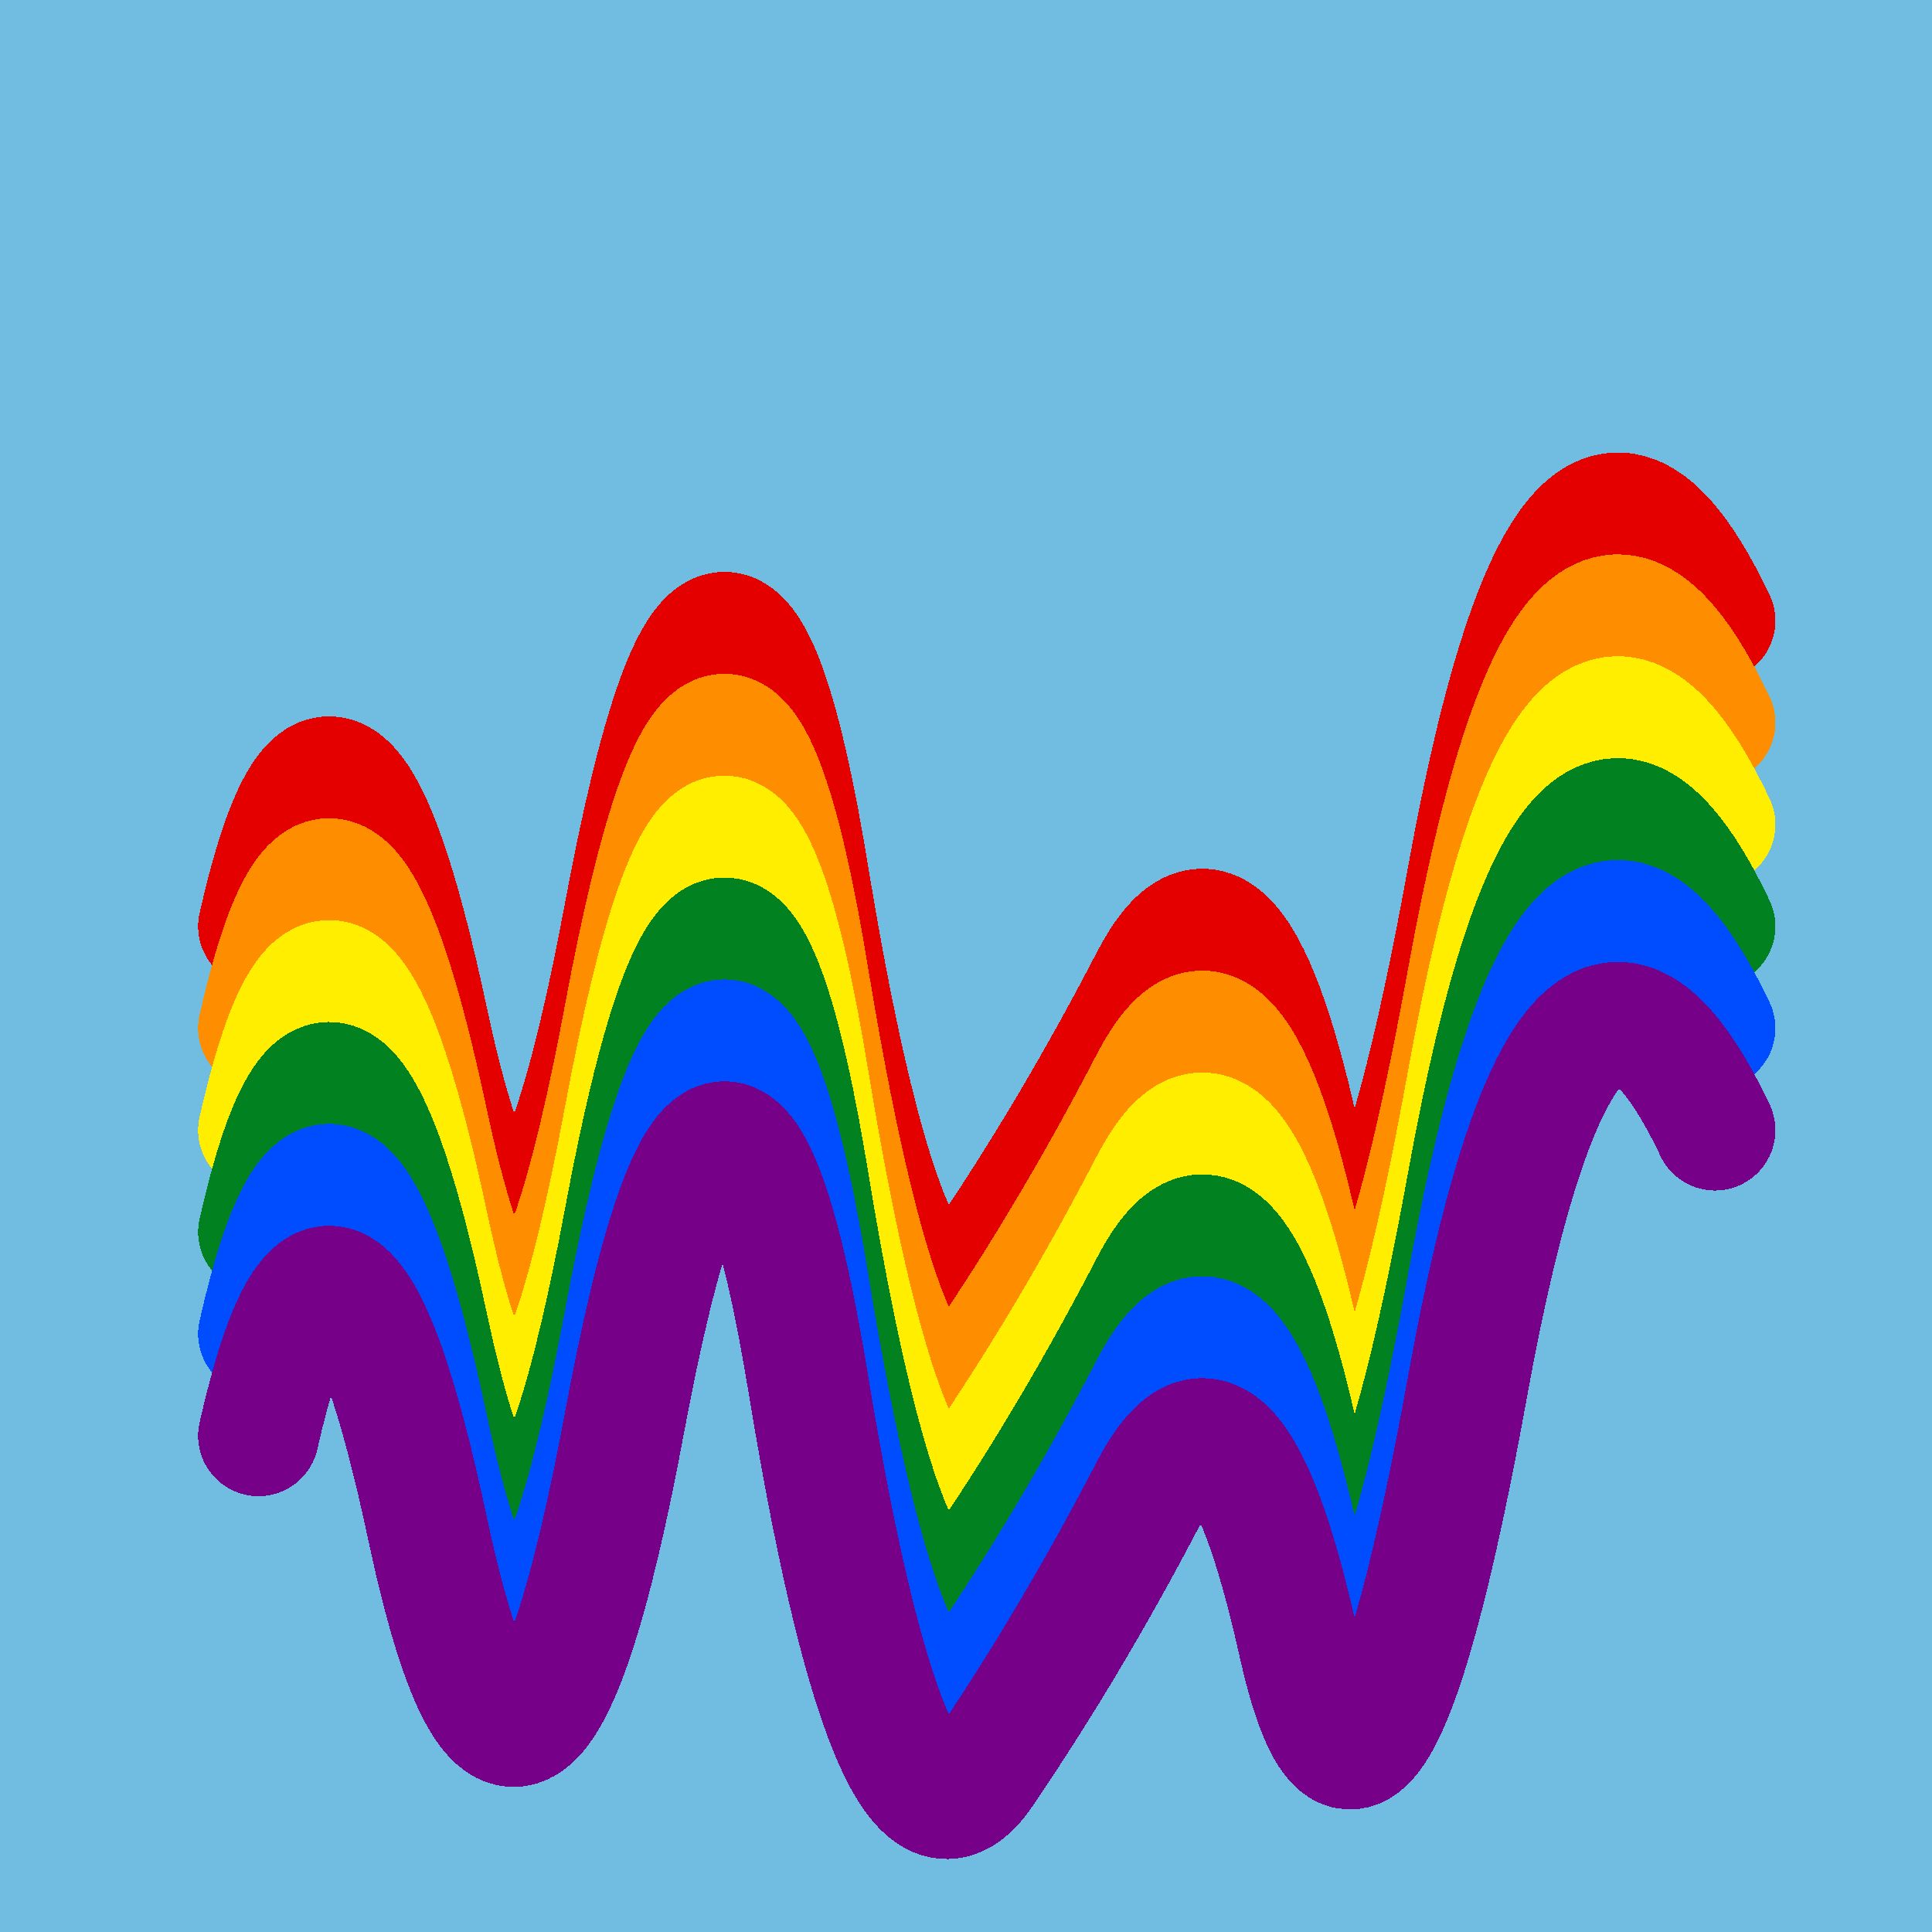
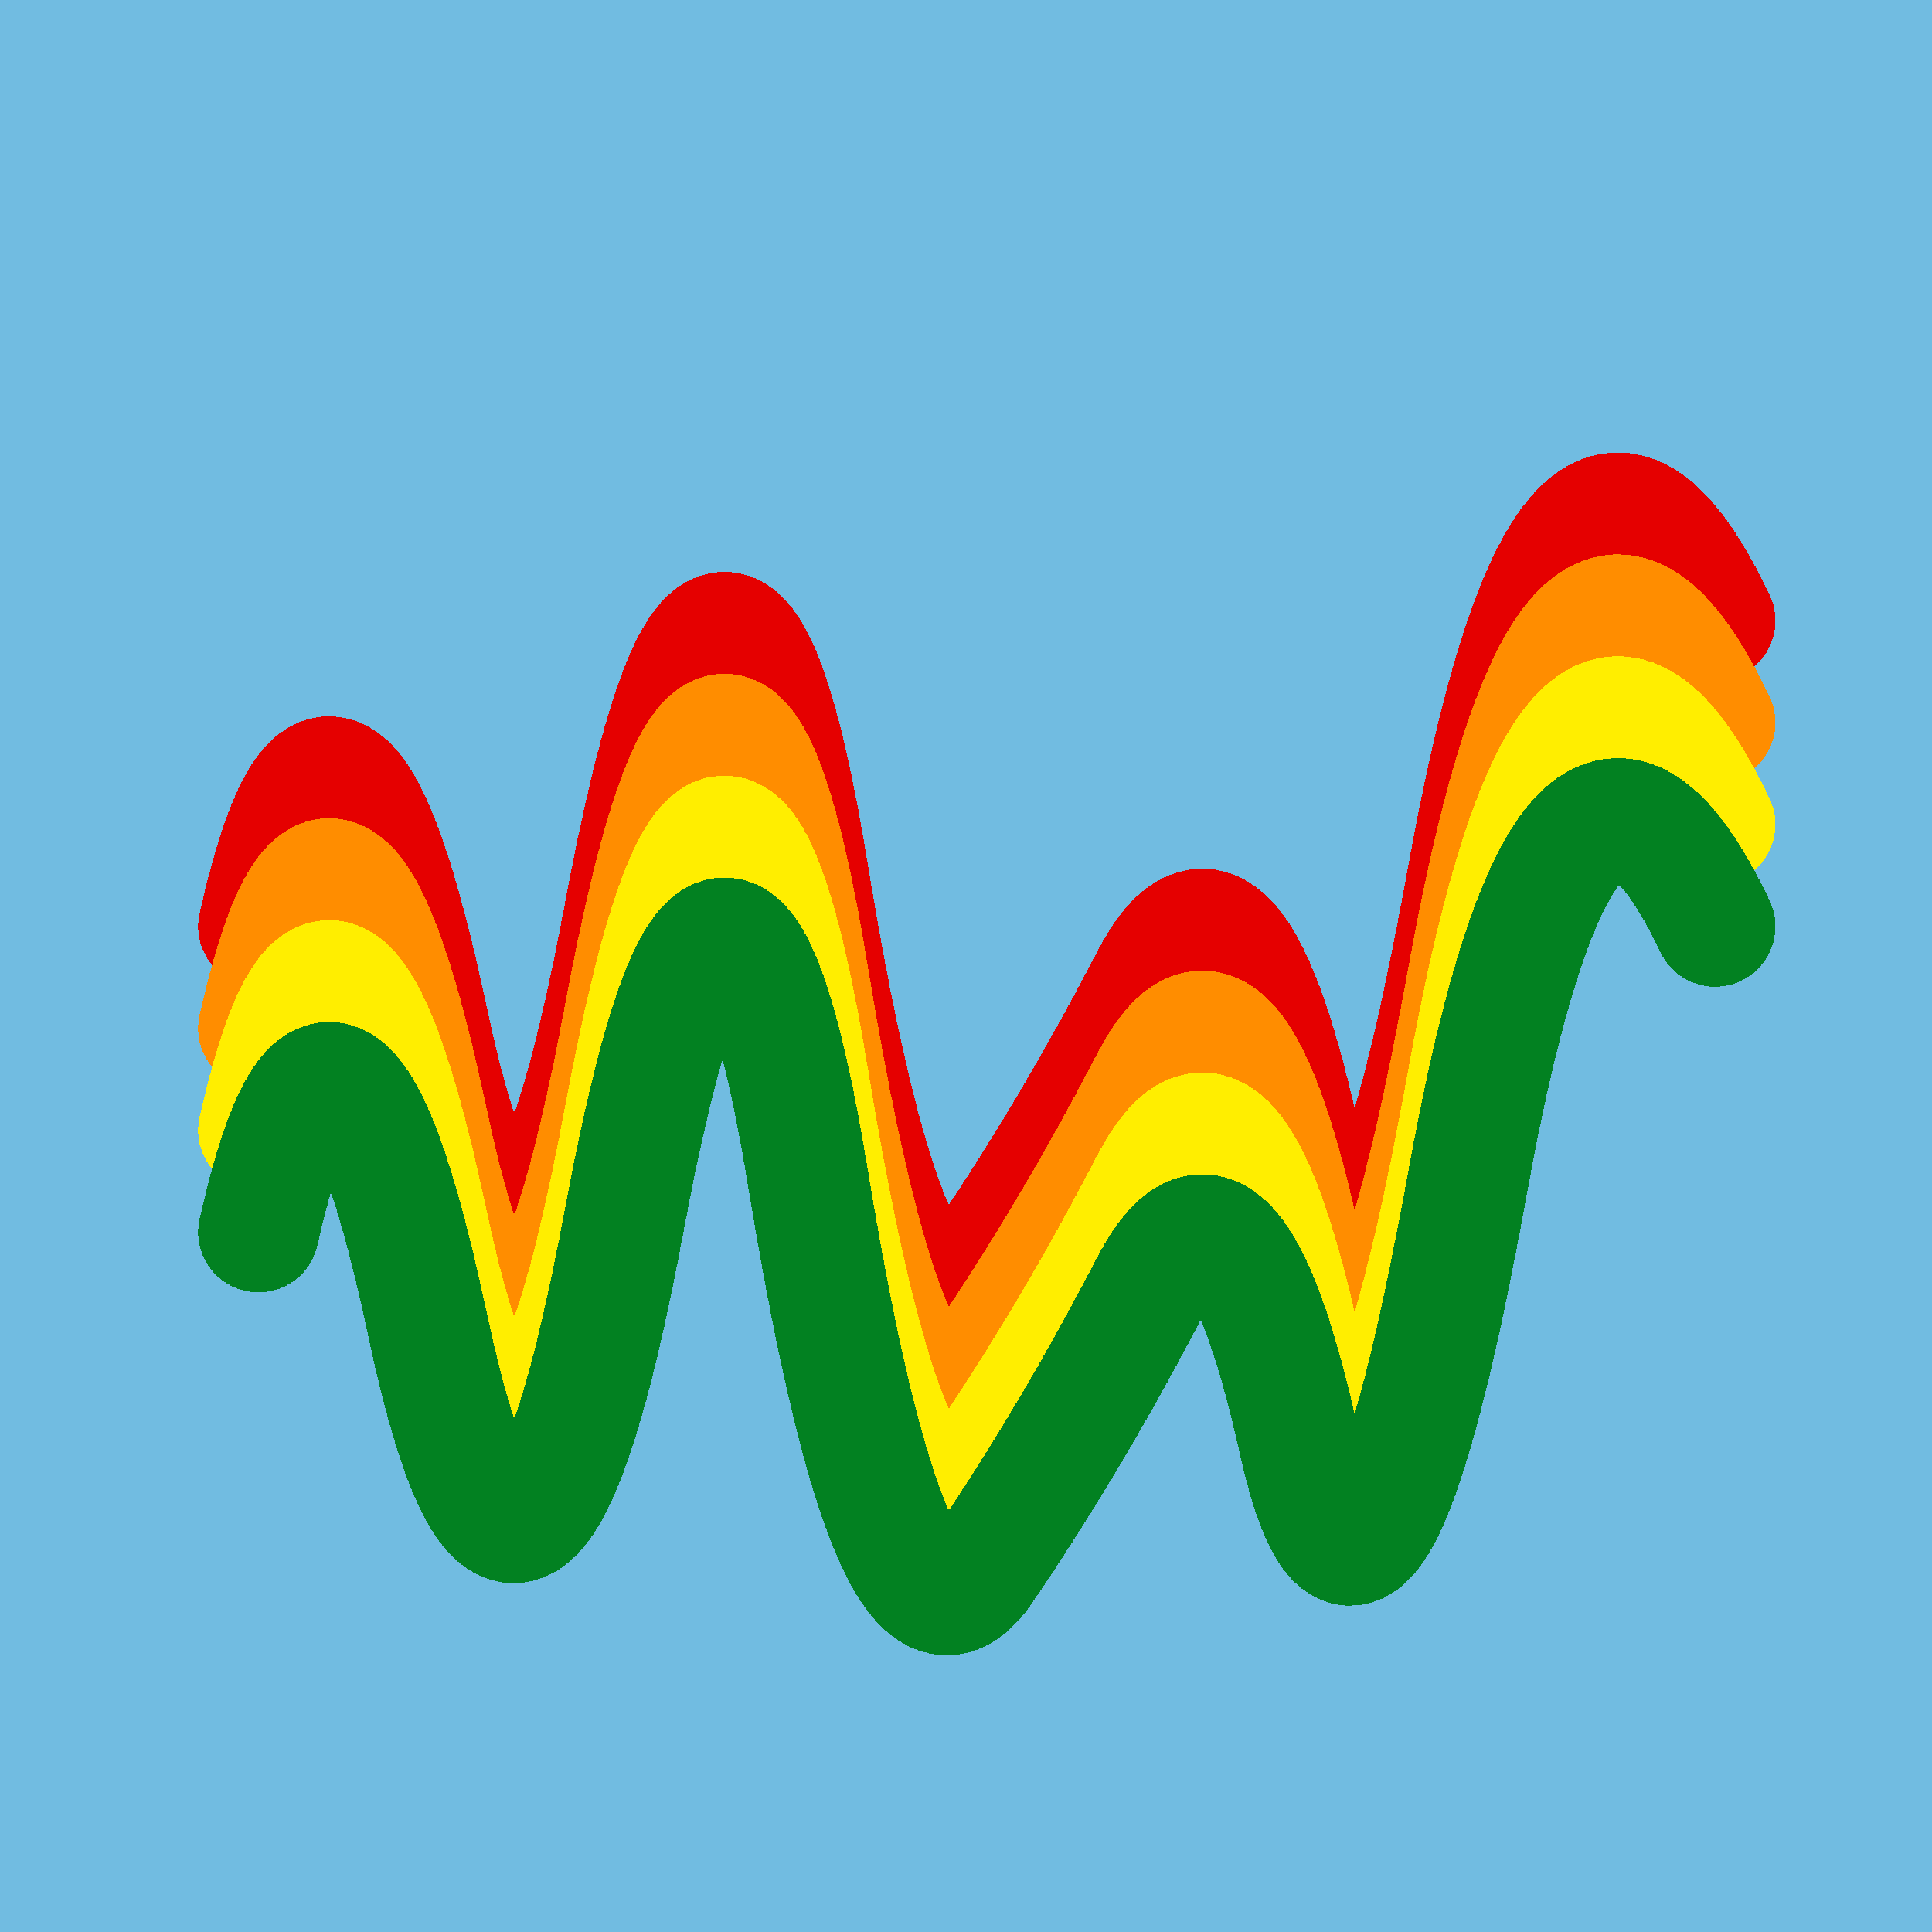
<svg xmlns="http://www.w3.org/2000/svg" width="1024" height="1024" viewBox="0 0 1024 1024" shape-rendering="crispEdges">
  <rect width="1024" height="1024" fill="#71BCE1" />
  <path d="M137,491 Q178,310,227,542,277,774,331,484,385,195,429,467,474,739,521,669,568,600,610,519,652,439,688,600,724,762,778,464,832,167,909,329" fill="transparent" stroke="#E50000" stroke-width="64" stroke-linecap="round" transform="translate(0,0)" />
  <path d="M137,491 Q178,310,227,542,277,774,331,484,385,195,429,467,474,739,521,669,568,600,610,519,652,439,688,600,724,762,778,464,832,167,909,329" fill="transparent" stroke="#FF8D00" stroke-width="64" stroke-linecap="round" transform="translate(0,54)" />
  <path d="M137,491 Q178,310,227,542,277,774,331,484,385,195,429,467,474,739,521,669,568,600,610,519,652,439,688,600,724,762,778,464,832,167,909,329" fill="transparent" stroke="#FFEE00" stroke-width="64" stroke-linecap="round" transform="translate(0,108)" />
  <path d="M137,491 Q178,310,227,542,277,774,331,484,385,195,429,467,474,739,521,669,568,600,610,519,652,439,688,600,724,762,778,464,832,167,909,329" fill="transparent" stroke="#028121" stroke-width="64" stroke-linecap="round" transform="translate(0,162)" />
-   <path d="M137,491 Q178,310,227,542,277,774,331,484,385,195,429,467,474,739,521,669,568,600,610,519,652,439,688,600,724,762,778,464,832,167,909,329" fill="transparent" stroke="#004CFF" stroke-width="64" stroke-linecap="round" transform="translate(0,216)" />
-   <path d="M137,491 Q178,310,227,542,277,774,331,484,385,195,429,467,474,739,521,669,568,600,610,519,652,439,688,600,724,762,778,464,832,167,909,329" fill="transparent" stroke="#770088" stroke-width="64" stroke-linecap="round" transform="translate(0,270)" />
</svg>